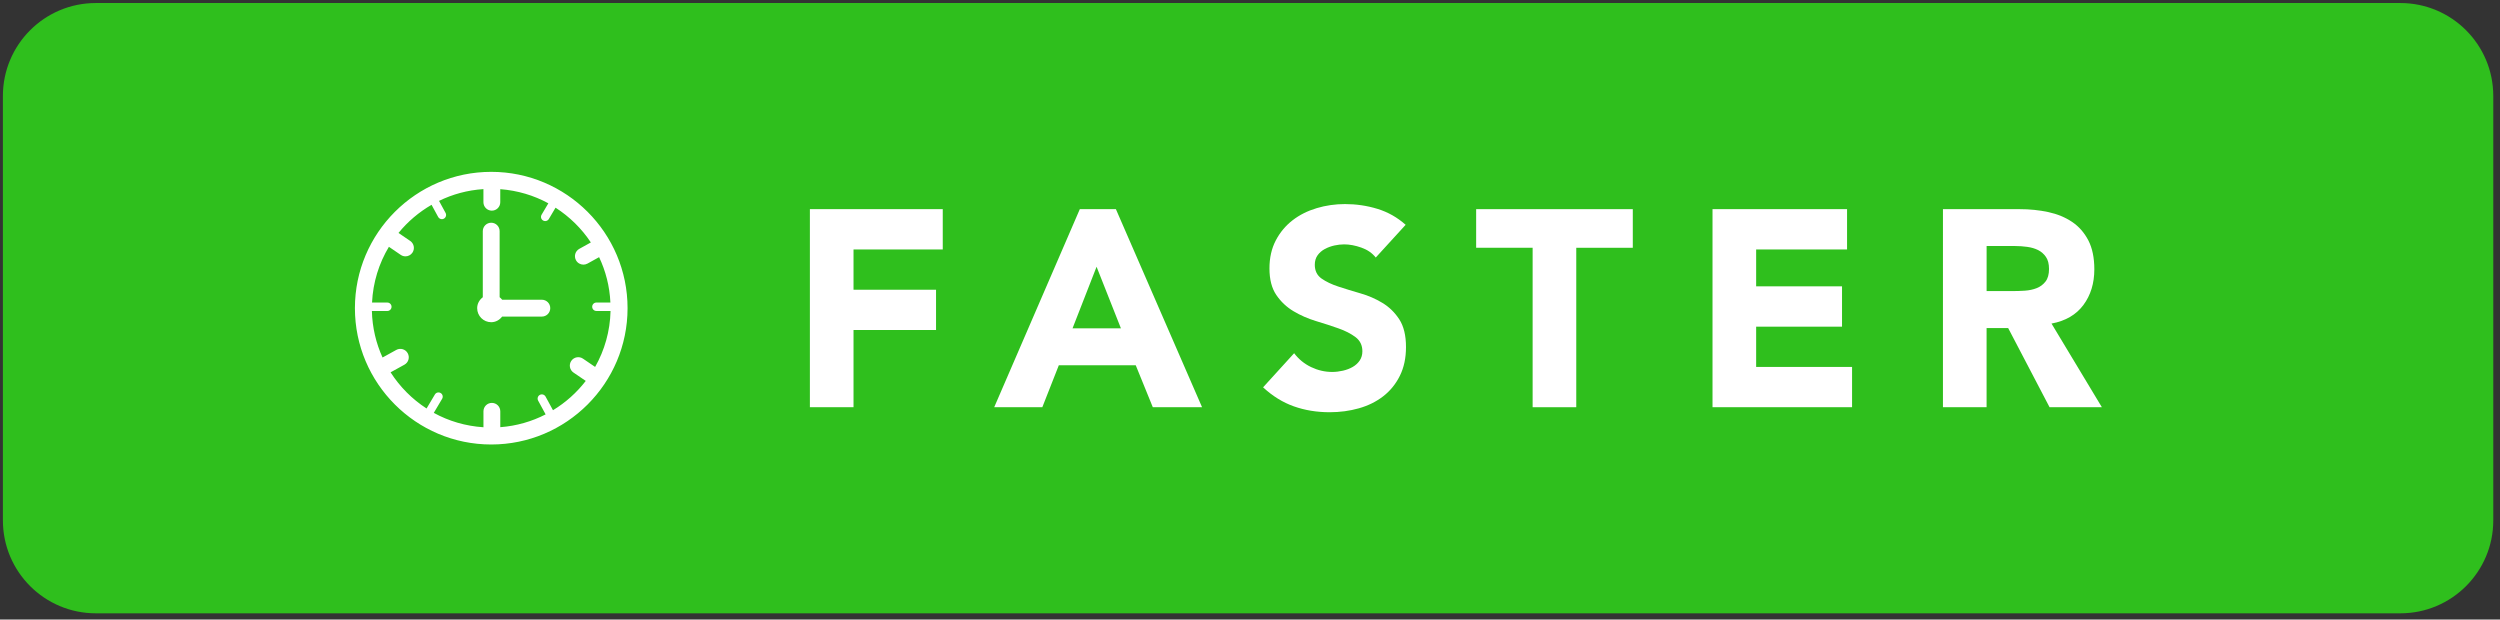
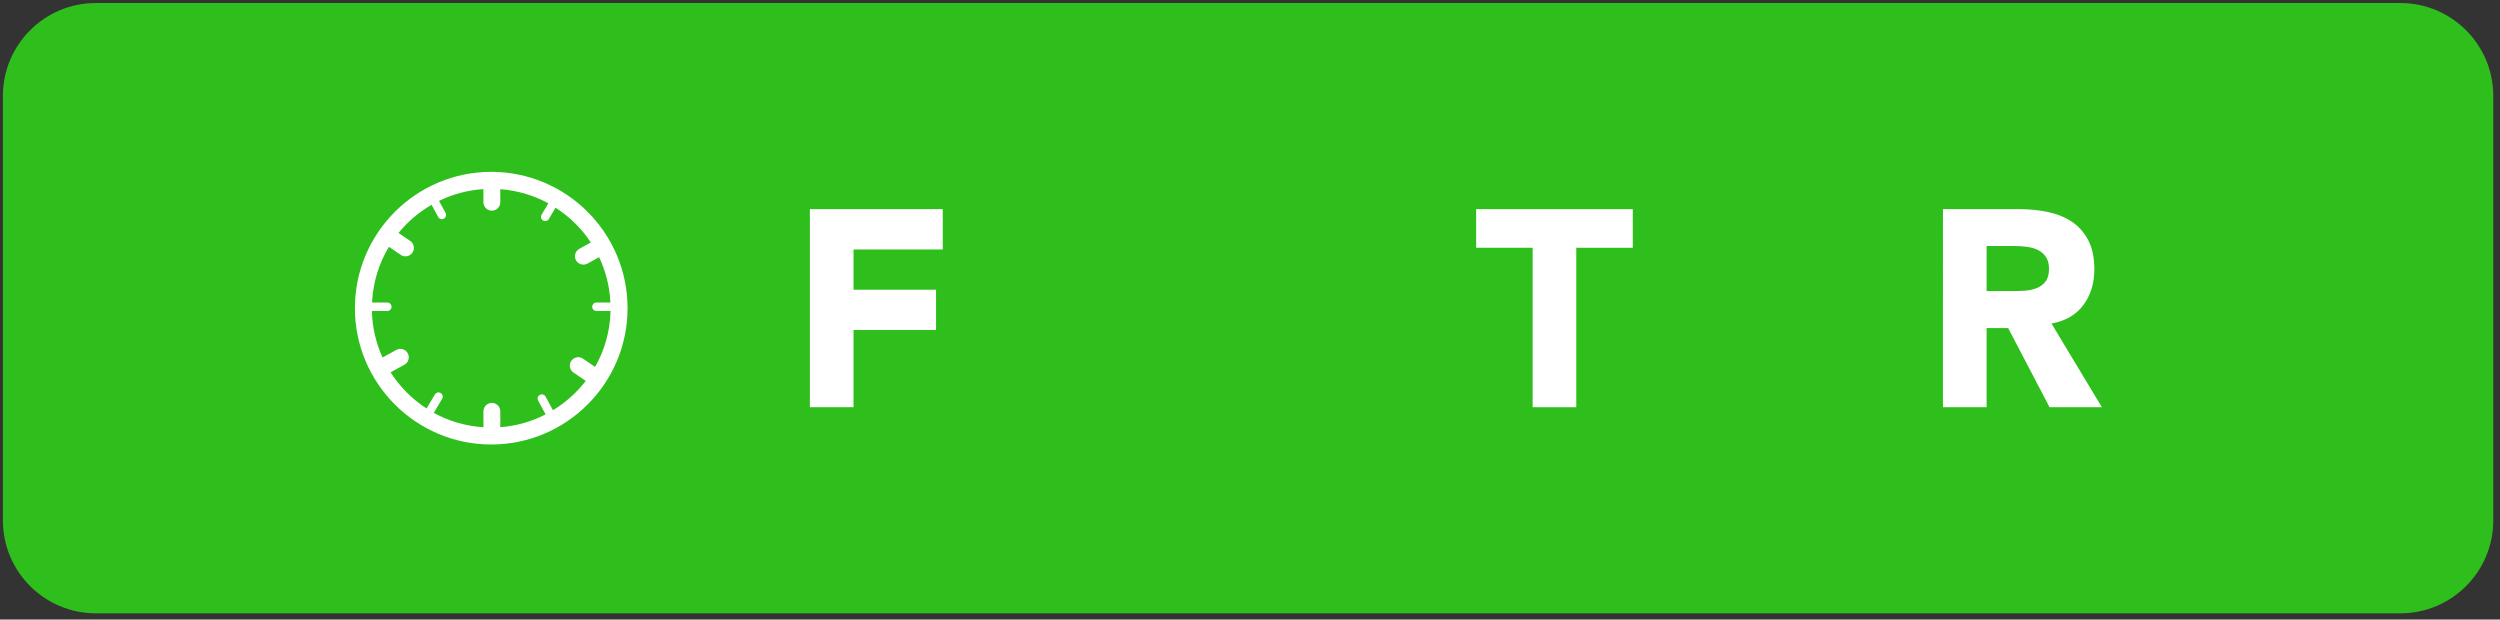
<svg xmlns="http://www.w3.org/2000/svg" version="1.1" id="Layer_1" x="0px" y="0px" viewBox="0 0 98.313 24.364" style="enable-background:new 0 0 98.313 24.364;" xml:space="preserve">
  <rect x="0" y="0" width="98.313" height="24.364" fill="#333333" stroke="none" />
  <style type="text/css">
	.Drop_x0020_Shadow{fill:none;}
	.Outer_x0020_Glow_x0020_5_x0020_pt{fill:none;}
	.Blue_x0020_Neon{fill:none;stroke:#8AACDA;stroke-width:7;stroke-linecap:round;stroke-linejoin:round;}
	.Chrome_x0020_Highlight{fill:url(#SVGID_1_);stroke:#FFFFFF;stroke-width:0.363;stroke-miterlimit:1;}
	.Jive_GS{fill:#FFDD00;}
	.Alyssa_GS{fill:#A6D0E4;}
	.st0{fill:#2FBF1D;}
	.st1{fill:#FFFFFF;}
</style>
  <linearGradient id="SVGID_1_" gradientUnits="userSpaceOnUse" x1="-911.343" y1="-527.818" x2="-911.343" y2="-528.818">
    <stop offset="0" style="stop-color:#656565" />
    <stop offset="0.618" style="stop-color:#1B1B1B" />
    <stop offset="0.629" style="stop-color:#545454" />
    <stop offset="0.983" style="stop-color:#3E3E3E" />
  </linearGradient>
  <g>
    <path class="st0" d="M94.394,24.119H3.769c-2.019,0-3.655-1.637-3.655-3.655V3.774   c0-2.019,1.637-3.655,3.655-3.655h90.625c2.019,0,3.655,1.637,3.655,3.655v16.689   C98.05,22.482,96.413,24.119,94.394,24.119z" />
    <g>
      <g>
        <g>
          <path class="st1" d="M19.318,6.758c-2.956,0-5.361,2.405-5.361,5.361      s2.405,5.361,5.361,5.361s5.361-2.405,5.361-5.361S22.274,6.758,19.318,6.758z       M21.746,16.132L21.454,15.595c-0.045-0.08-0.146-0.109-0.225-0.066      c-0.081,0.044-0.11,0.144-0.067,0.225l0.295,0.542      c-0.542,0.279-1.145,0.455-1.783,0.503v-0.624c0-0.183-0.148-0.331-0.331-0.331      s-0.331,0.148-0.331,0.331v0.627c-0.704-0.046-1.367-0.243-1.953-0.566      l0.328-0.553c0.047-0.079,0.021-0.181-0.058-0.227      c-0.078-0.047-0.181-0.021-0.227,0.058l-0.327,0.55      c-0.568-0.367-1.05-0.853-1.415-1.422l0.544-0.3      c0.161-0.089,0.219-0.29,0.13-0.451c-0.088-0.161-0.291-0.218-0.45-0.13      l-0.54,0.298c-0.255-0.56-0.403-1.178-0.419-1.829h0.607      c0.091,0,0.166-0.074,0.166-0.166c0-0.092-0.074-0.166-0.166-0.166h-0.601      c0.038-0.799,0.274-1.545,0.663-2.192l0.465,0.317      c0.057,0.039,0.122,0.058,0.186,0.058c0.106,0,0.21-0.051,0.274-0.145      c0.103-0.151,0.064-0.358-0.087-0.461L15.671,9.161      c0.361-0.444,0.802-0.818,1.3-1.107l0.26,0.478      C17.262,8.587,17.318,8.619,17.377,8.619c0.027,0,0.054-0.006,0.079-0.02      c0.081-0.044,0.11-0.144,0.067-0.225l-0.258-0.474      c0.534-0.261,1.123-0.423,1.746-0.463v0.516c0,0.183,0.148,0.331,0.331,0.331      s0.331-0.148,0.331-0.331V7.439c0.681,0.052,1.322,0.245,1.891,0.556      l-0.266,0.449c-0.047,0.079-0.021,0.18,0.058,0.227      c0.027,0.016,0.056,0.023,0.085,0.023c0.056,0,0.111-0.029,0.142-0.081      l0.264-0.446c0.552,0.355,1.026,0.82,1.388,1.367L22.781,9.786      c-0.16,0.088-0.218,0.29-0.129,0.45c0.06,0.109,0.174,0.171,0.29,0.171      c0.054,0,0.109-0.013,0.161-0.041l0.457-0.253      c0.259,0.546,0.415,1.148,0.444,1.784h-0.55c-0.091,0-0.166,0.074-0.166,0.166      c0,0.092,0.074,0.166,0.166,0.166h0.556c-0.019,0.798-0.236,1.547-0.607,2.2      l-0.477-0.325c-0.15-0.103-0.357-0.064-0.46,0.087      c-0.103,0.151-0.064,0.357,0.087,0.46l0.482,0.328      C22.681,15.439,22.244,15.83,21.746,16.132z" />
        </g>
        <g>
-           <path class="st1" d="M21.308,11.787h-1.561c-0.029-0.038-0.061-0.07-0.099-0.099V9.09      c0-0.183-0.148-0.331-0.331-0.331c-0.183,0-0.331,0.148-0.331,0.331v2.599      c-0.131,0.101-0.221,0.252-0.221,0.43c0,0.305,0.247,0.552,0.552,0.552      c0.178,0,0.329-0.09,0.43-0.221h1.561c0.183,0,0.331-0.148,0.331-0.331      C21.64,11.936,21.492,11.787,21.308,11.787z" />
-         </g>
+           </g>
      </g>
      <g>
        <path class="st1" d="M31.849,8.225h5.225v1.584h-3.509v1.584h3.245v1.584h-3.245v3.036     H31.849V8.225z" />
-         <path class="st1" d="M42.464,8.225h1.419l3.388,7.788h-1.937l-0.671-1.65h-3.024     l-0.649,1.65h-1.892L42.464,8.225z M43.123,10.49l-0.945,2.421h1.902     L43.123,10.49z" />
-         <path class="st1" d="M54.102,10.128c-0.139-0.176-0.328-0.307-0.566-0.391     s-0.464-0.127-0.676-0.127c-0.125,0-0.253,0.015-0.386,0.044     c-0.132,0.03-0.257,0.075-0.374,0.138s-0.213,0.146-0.286,0.248     s-0.109,0.227-0.109,0.374c0,0.234,0.088,0.414,0.264,0.539     c0.176,0.124,0.397,0.23,0.666,0.318c0.268,0.088,0.555,0.176,0.863,0.265     c0.308,0.088,0.596,0.212,0.863,0.374c0.268,0.161,0.489,0.377,0.666,0.648     c0.176,0.271,0.264,0.635,0.264,1.089c0,0.433-0.081,0.811-0.242,1.133     c-0.161,0.323-0.379,0.591-0.654,0.804s-0.594,0.37-0.957,0.473     s-0.746,0.154-1.149,0.154c-0.506,0-0.976-0.077-1.408-0.231     c-0.433-0.153-0.836-0.403-1.21-0.748l1.221-1.342     c0.177,0.234,0.398,0.416,0.666,0.545c0.268,0.128,0.544,0.192,0.83,0.192     c0.14,0,0.28-0.017,0.424-0.05c0.143-0.033,0.271-0.082,0.385-0.148     s0.205-0.15,0.275-0.253c0.069-0.103,0.104-0.224,0.104-0.363     c0-0.234-0.09-0.42-0.27-0.556c-0.18-0.135-0.405-0.251-0.677-0.346     c-0.271-0.096-0.564-0.191-0.88-0.286c-0.315-0.096-0.608-0.224-0.88-0.386     c-0.271-0.161-0.497-0.374-0.677-0.638s-0.27-0.612-0.27-1.045     c0-0.418,0.083-0.784,0.248-1.1c0.164-0.315,0.385-0.579,0.659-0.792     c0.275-0.213,0.593-0.372,0.952-0.479s0.729-0.16,1.11-0.16     c0.44,0,0.865,0.062,1.276,0.188c0.41,0.125,0.781,0.334,1.111,0.627L54.102,10.128z" />
        <path class="st1" d="M60.272,9.743h-2.222V8.225h6.16v1.519h-2.223v6.27h-1.716V9.743     z" />
-         <path class="st1" d="M67.345,8.225h5.291v1.584h-3.575v1.452h3.377v1.584h-3.377v1.584     h3.772v1.584H67.345V8.225z" />
        <path class="st1" d="M76.408,8.225h3.014c0.396,0,0.772,0.039,1.128,0.115     c0.355,0.077,0.667,0.206,0.935,0.386s0.48,0.422,0.639,0.726     c0.157,0.305,0.236,0.684,0.236,1.139c0,0.55-0.144,1.018-0.429,1.402     c-0.286,0.385-0.704,0.629-1.255,0.731l1.98,3.289h-2.057l-1.628-3.113h-0.848     v3.113h-1.716V8.225z M78.124,11.447h1.012c0.154,0,0.317-0.005,0.49-0.016     c0.172-0.012,0.328-0.045,0.467-0.1c0.14-0.055,0.255-0.141,0.347-0.259     c0.092-0.117,0.138-0.282,0.138-0.494c0-0.198-0.04-0.356-0.121-0.474     s-0.184-0.207-0.308-0.27c-0.125-0.062-0.268-0.104-0.43-0.126     c-0.161-0.022-0.318-0.033-0.473-0.033h-1.122V11.447z" />
      </g>
    </g>
  </g>
</svg>